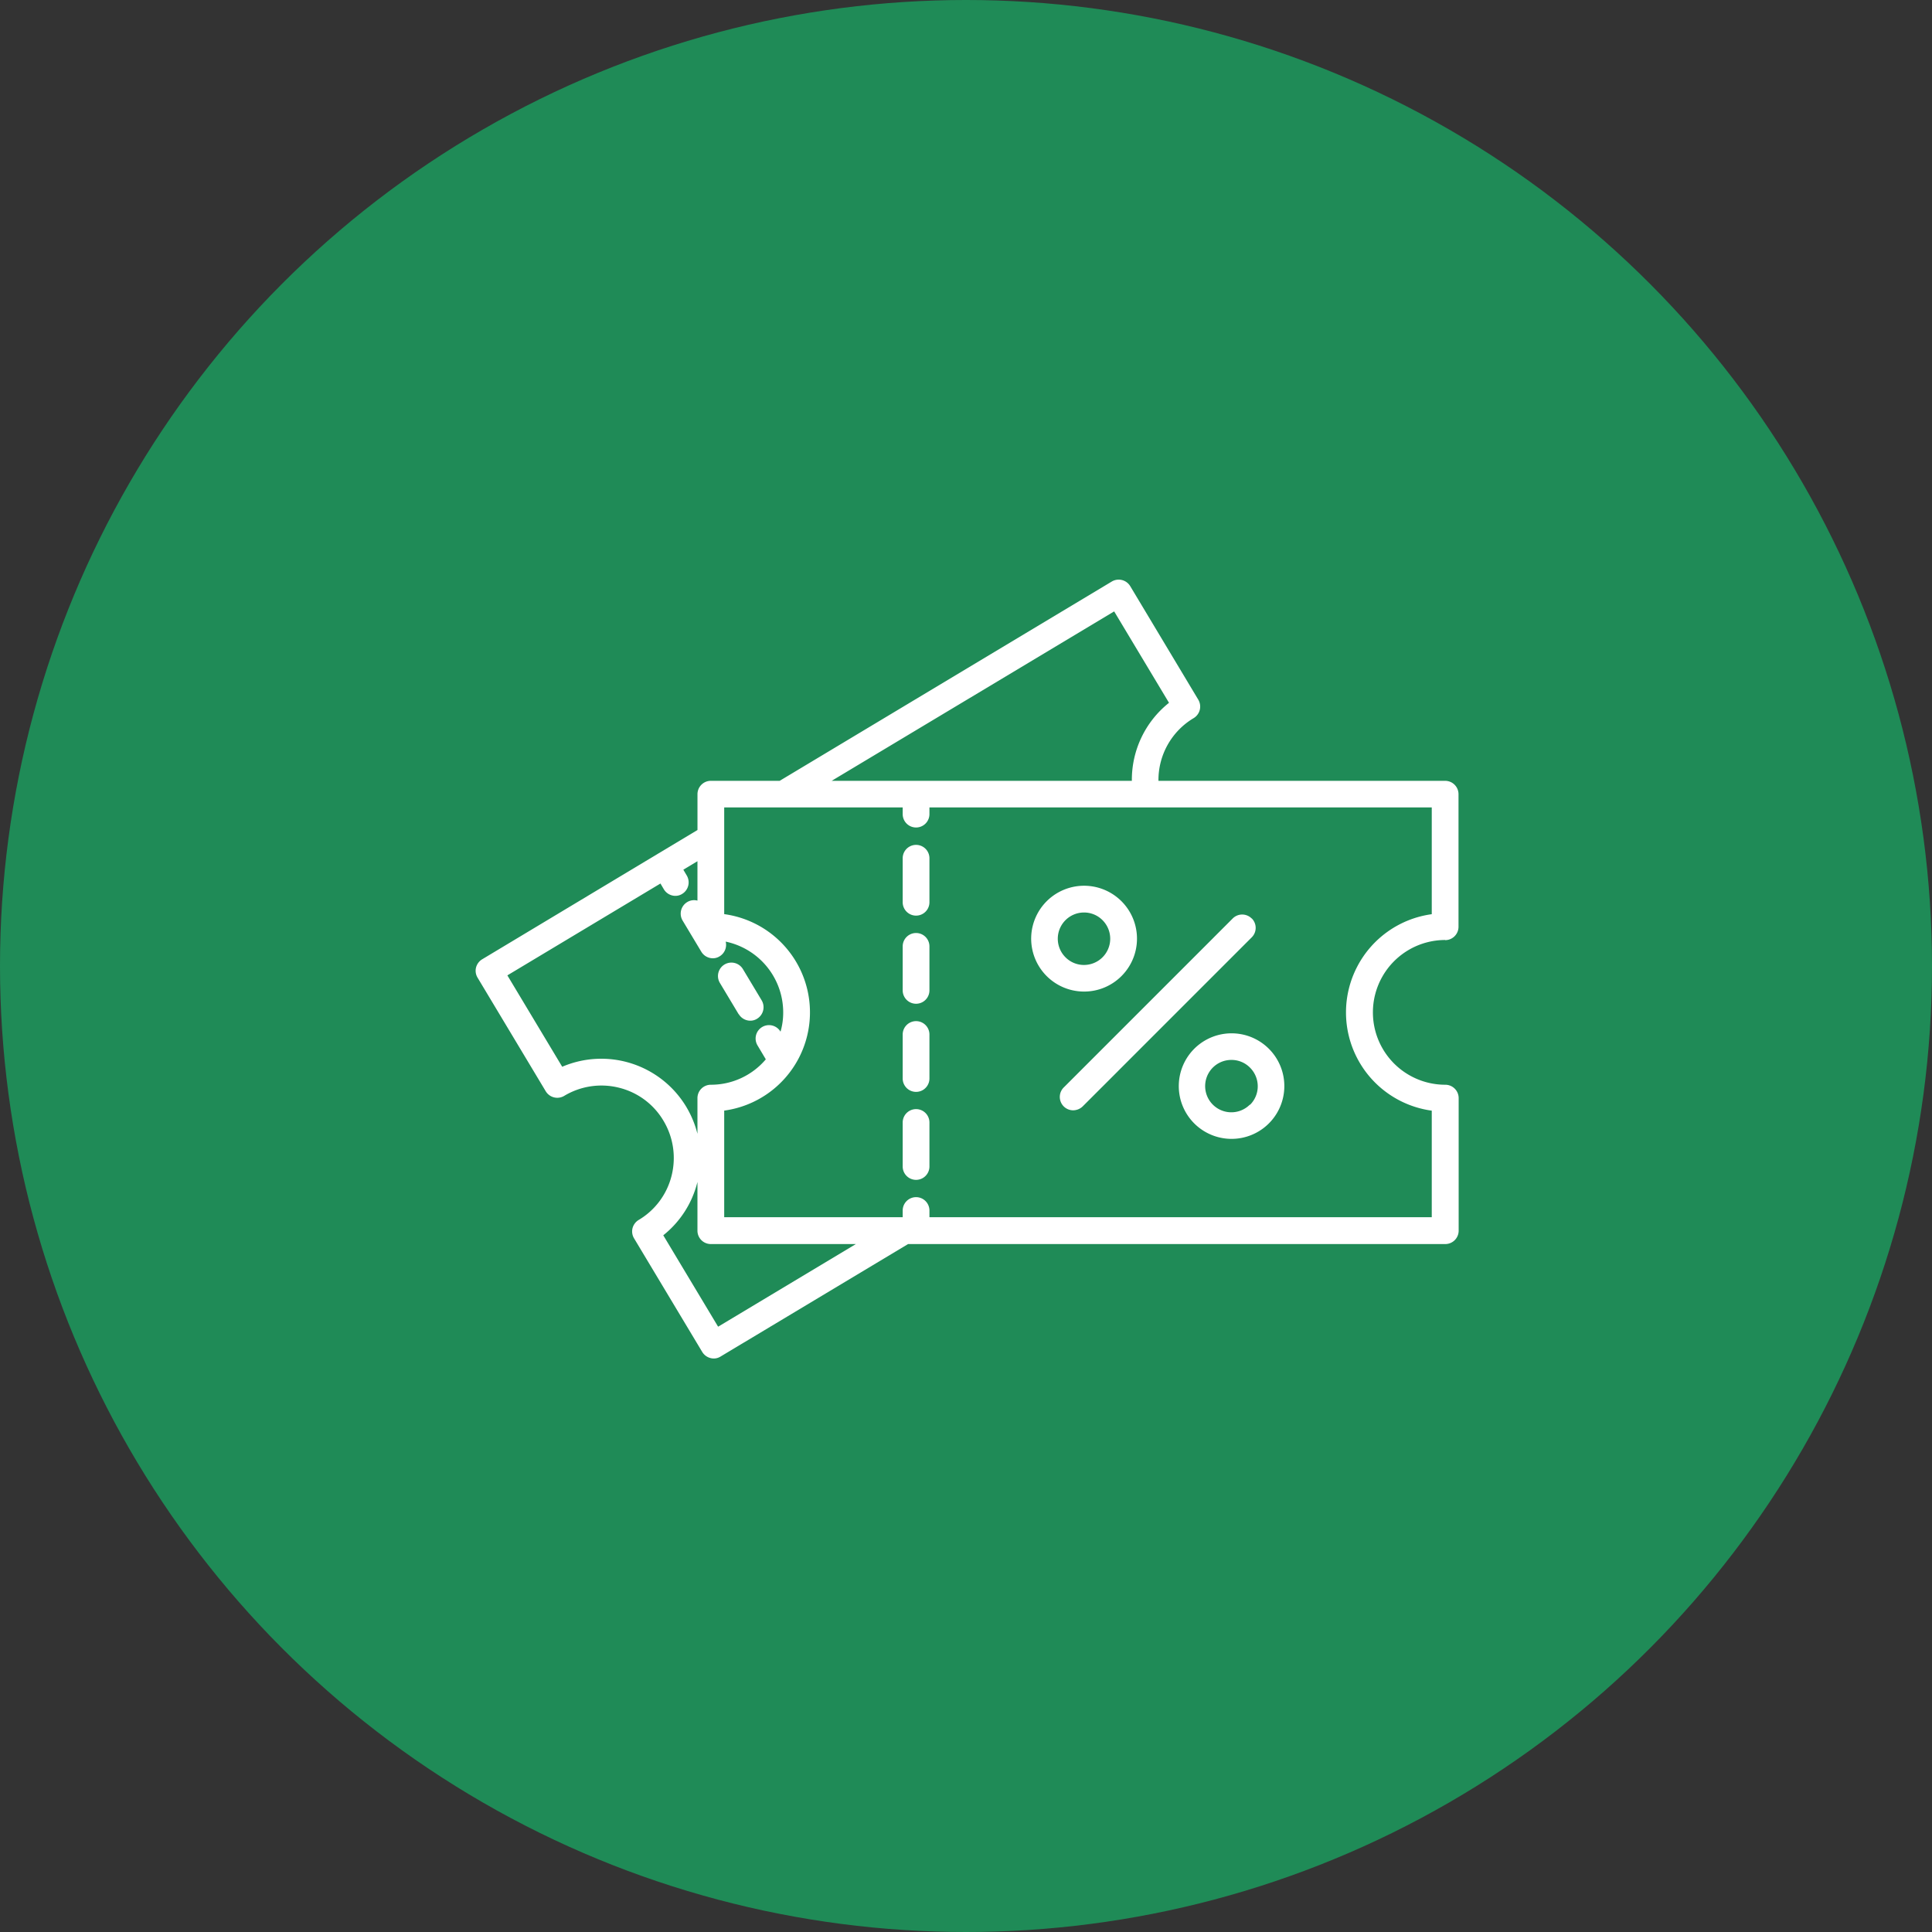
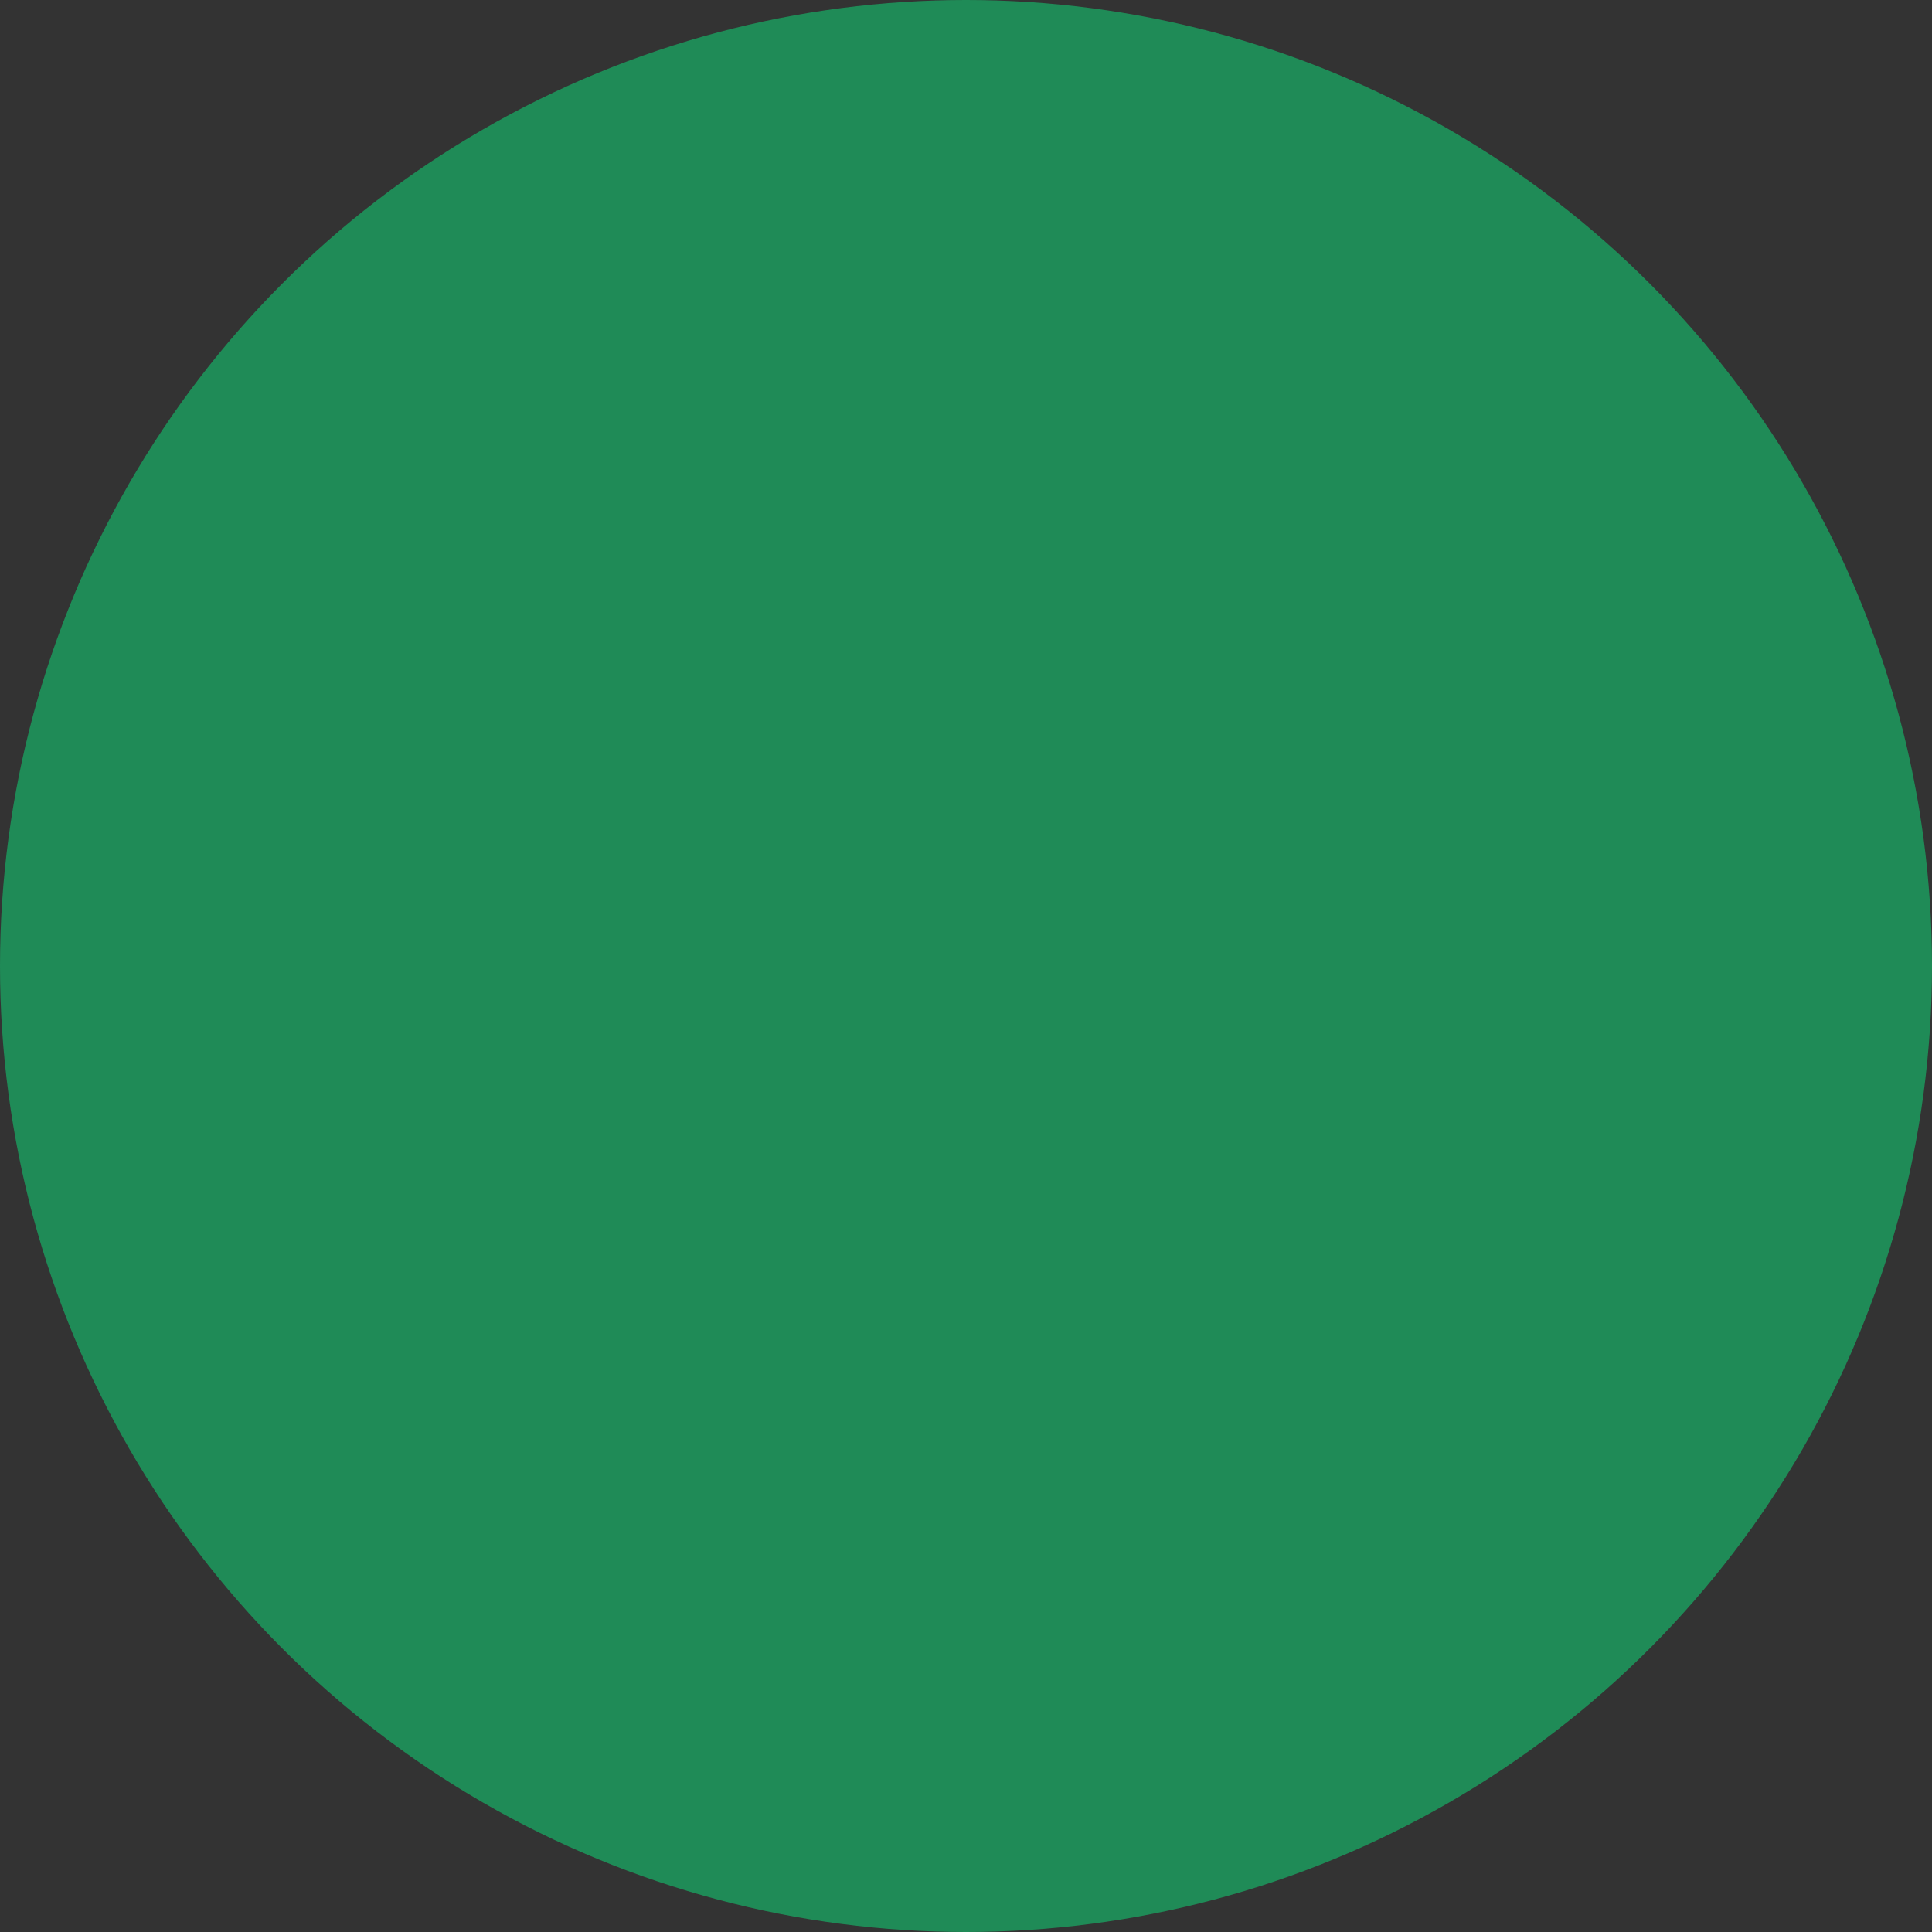
<svg xmlns="http://www.w3.org/2000/svg" width="130" height="130" viewBox="0 0 130 130">
  <rect x="0" y="0" width="130" height="130" fill="#333333" stroke="none" />
  <defs>
    <clipPath id="clip-path">
-       <rect id="Layer_2_Frame_Clip_Content_Mask_" data-name="Layer_2 [Frame Clip Content Mask]" width="66.14" height="52.41" fill="none" />
-     </clipPath>
+       </clipPath>
  </defs>
  <g id="Group_270" data-name="Group 270" transform="translate(-387 -7984)">
    <circle id="Ellipse_1" data-name="Ellipse 1" cx="65" cy="65" r="65" transform="translate(387 7984)" fill="#1f8b57" />
    <g id="Layer_2_Clip_Content_" data-name="Layer_2 (Clip Content)" transform="translate(419 8023)" clip-path="url(#clip-path)">
      <rect id="Layer_2_Frame_Background_" data-name="Layer_2 [Frame Background]" width="66.14" height="52.41" fill="none" />
      <path id="Vector" d="M65.248,24.246a4.87,4.87,0,1,0,0,9.74.9.9,0,0,1,.9.9v8.92a.9.9,0,0,1-.9.9H29.1l-12.62,7.57a.845.845,0,0,1-.46.13.833.833,0,0,1-.22-.03.915.915,0,0,1-.55-.41l-4.59-7.65a.9.9,0,0,1-.1-.68.915.915,0,0,1,.41-.55,4.81,4.81,0,0,0,2.22-2.99,4.872,4.872,0,0,0-.55-3.69,4.81,4.81,0,0,0-2.99-2.22,4.859,4.859,0,0,0-3.69.55.908.908,0,0,1-1.24-.31l-4.59-7.65a.9.9,0,0,1-.1-.68.915.915,0,0,1,.41-.55l11.84-7.11,2.65-1.59v-2.41a.9.9,0,0,1,.9-.9h4.63L42.808.126a.908.908,0,0,1,1.24.31l4.58,7.64a.908.908,0,0,1-.31,1.24,4.848,4.848,0,0,0-2.37,4.22h19.29a.9.9,0,0,1,.9.9v8.92a.9.9,0,0,1-.9.9Zm-41.29-10.71h20.2a6.62,6.62,0,0,1,2.5-5.25l-3.69-6.15Zm-9.78,21.94a6.8,6.8,0,0,1,.75,1.81v-2.4a.9.9,0,0,1,.9-.9,4.836,4.836,0,0,0,3.7-1.71l-.56-.94a.9.9,0,1,1,1.55-.92,4.639,4.639,0,0,0,.18-1.3,4.868,4.868,0,0,0-3.87-4.76.9.9,0,0,1-.41.99.845.845,0,0,1-.46.13.91.91,0,0,1-.77-.44l-1.26-2.1a.908.908,0,0,1,.31-1.24.885.885,0,0,1,.69-.1v-2.65l-.95.57.23.39a.908.908,0,0,1-.31,1.24.845.845,0,0,1-.46.13.91.91,0,0,1-.77-.44l-.23-.39-10.3,6.18,3.69,6.15a6.671,6.671,0,0,1,8.35,2.7Zm11.41,9.23h-9.76a.9.9,0,0,1-.9-.9v-3.28a6.6,6.6,0,0,1-2.3,3.59l3.69,6.15Zm38.75-22.2v-7.18h-33.8v.45a.9.9,0,1,1-1.8,0v-.45H16.728v7.18a6.671,6.671,0,0,1,0,13.22V42.9h12.01v-.45a.9.9,0,1,1,1.8,0v.45h33.8v-7.17a6.671,6.671,0,0,1,0-13.22Z" transform="translate(0.002 0.004)" fill="#fff" />
      <path id="Vector-2" data-name="Vector" d="M1.8.9V3.86a.9.9,0,1,1-1.8,0V.9A.9.9,0,0,1,1.8.9Z" transform="translate(28.74 35.63)" fill="#fff" />
      <path id="Vector-3" data-name="Vector" d="M1.8.9V3.86a.9.9,0,1,1-1.8,0V.9A.9.9,0,0,1,1.8.9Z" transform="translate(28.74 29.71)" fill="#fff" />
      <path id="Vector-4" data-name="Vector" d="M1.8.9V3.86a.9.9,0,1,1-1.8,0V.9A.9.9,0,0,1,1.8.9Z" transform="translate(28.74 17.85)" fill="#fff" />
      <path id="Vector-5" data-name="Vector" d="M1.8.9V3.86a.9.9,0,1,1-1.8,0V.9A.9.9,0,0,1,1.8.9Z" transform="translate(28.74 23.78)" fill="#fff" />
      <path id="Vector-6" data-name="Vector" d="M1.386,3.471l-1.26-2.1a.9.9,0,0,1,1.55-.93l1.26,2.1a.908.908,0,0,1-.31,1.24.845.845,0,0,1-.46.13.91.91,0,0,1-.77-.44Z" transform="translate(16.314 25.769)" fill="#fff" />
      <path id="Vector-7" data-name="Vector" d="M3.563,7.12a3.56,3.56,0,1,1,2.52-1.04A3.548,3.548,0,0,1,3.563,7.12ZM2.313,4.81a1.747,1.747,0,0,0,1.25.52,1.765,1.765,0,0,0,1.25-3.01,1.747,1.747,0,0,0-1.25-.52,1.765,1.765,0,0,0-1.25,3.01Z" transform="translate(37.377 20.6)" fill="#fff" />
      <path id="Vector-8" data-name="Vector" d="M7.122,3.56a3.551,3.551,0,1,1-1.04-2.52A3.548,3.548,0,0,1,7.122,3.56ZM4.813,4.81a1.747,1.747,0,0,0,.52-1.25,1.772,1.772,0,0,0-.52-1.25,1.747,1.747,0,0,0-1.25-.52A1.762,1.762,0,1,0,4.8,4.8Z" transform="translate(47.298 30.53)" fill="#fff" />
      <path id="Vector-9" data-name="Vector" d="M12.922.262a.9.9,0,0,1,0,1.27L1.542,12.913a.935.935,0,0,1-.64.26.9.9,0,0,1-.64-1.53L11.642.262a.9.9,0,0,1,1.27,0Z" transform="translate(39.307 22.537)" fill="#fff" />
    </g>
  </g>
</svg>